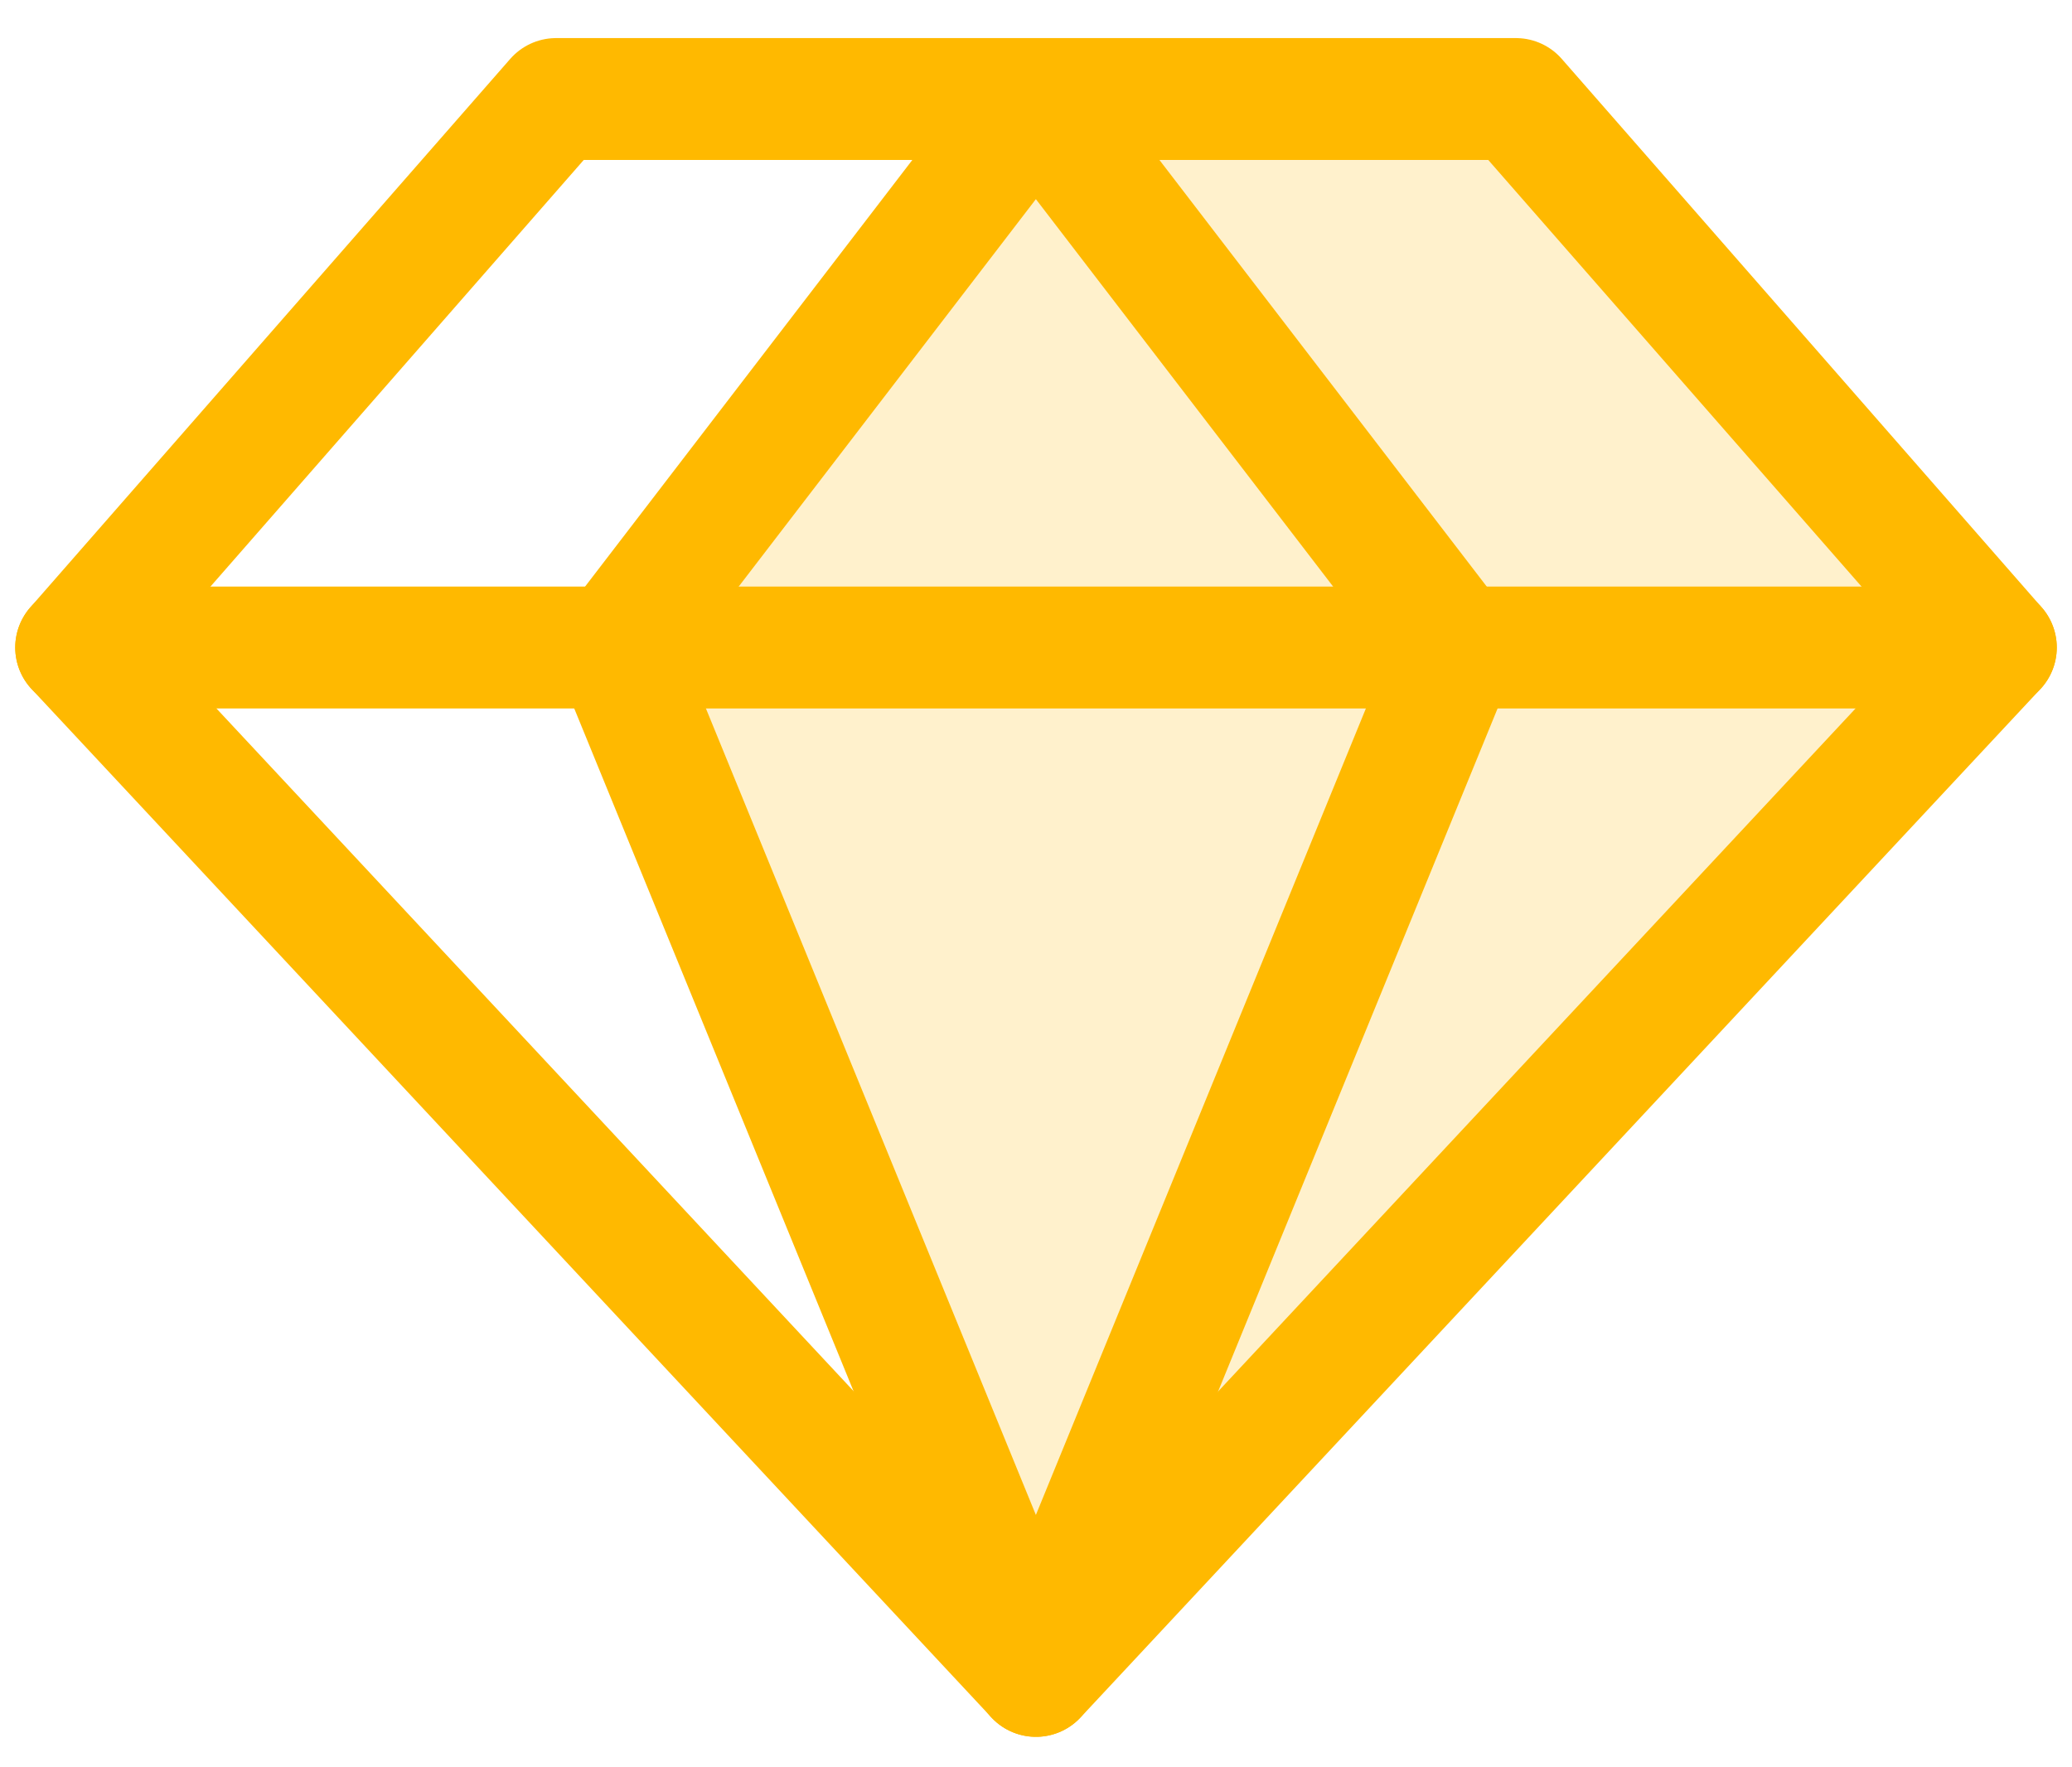
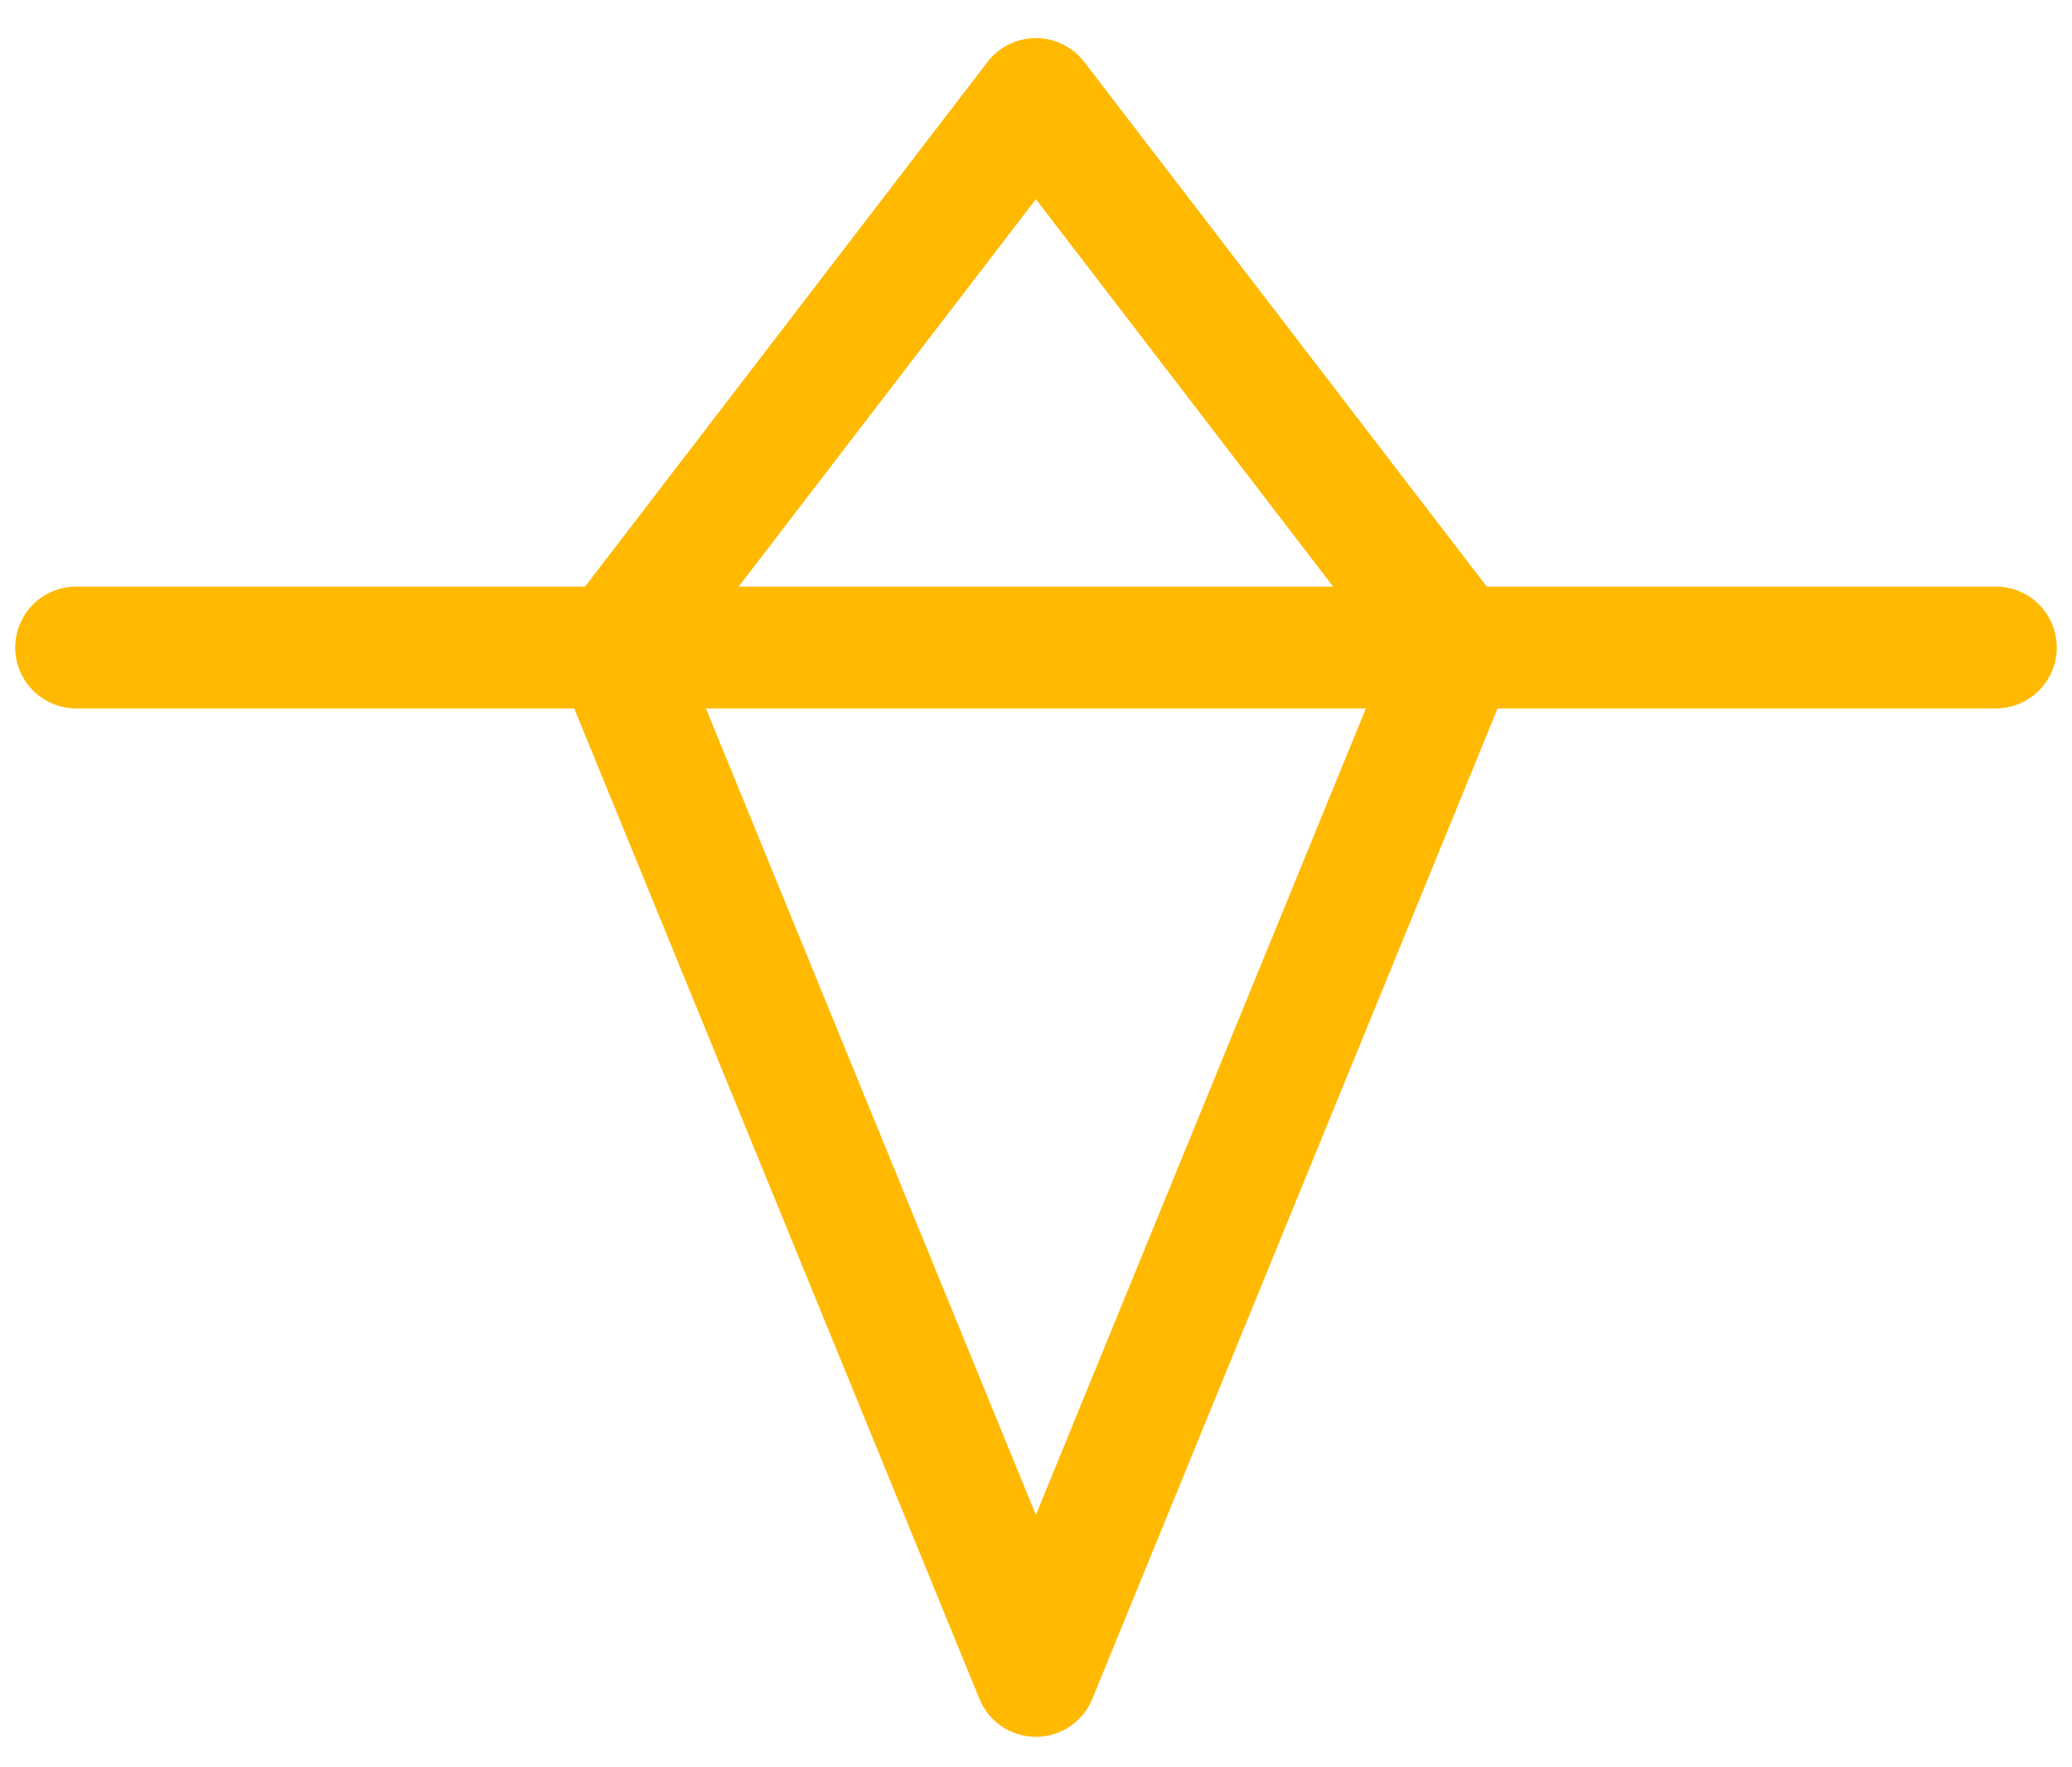
<svg xmlns="http://www.w3.org/2000/svg" width="34" height="29" viewBox="0 0 34 29" fill="none">
-   <path opacity="0.2" d="M24.873 1.625H16.998L10.094 10.625L16.998 27.5L32.748 10.625L24.873 1.625Z" fill="#FFB900" />
-   <path d="M9.125 1.625H24.875L32.75 10.625L17 27.5L1.25 10.625L9.125 1.625Z" stroke="#FFB900" stroke-width="2" stroke-linecap="round" stroke-linejoin="round" />
  <path d="M23.903 10.625L16.998 27.5L10.094 10.625L16.998 1.625L23.903 10.625Z" stroke="#FFB900" stroke-width="2" stroke-linecap="round" stroke-linejoin="round" />
  <path d="M1.25 10.625H32.75" stroke="#FFB900" stroke-width="2" stroke-linecap="round" stroke-linejoin="round" />
</svg>